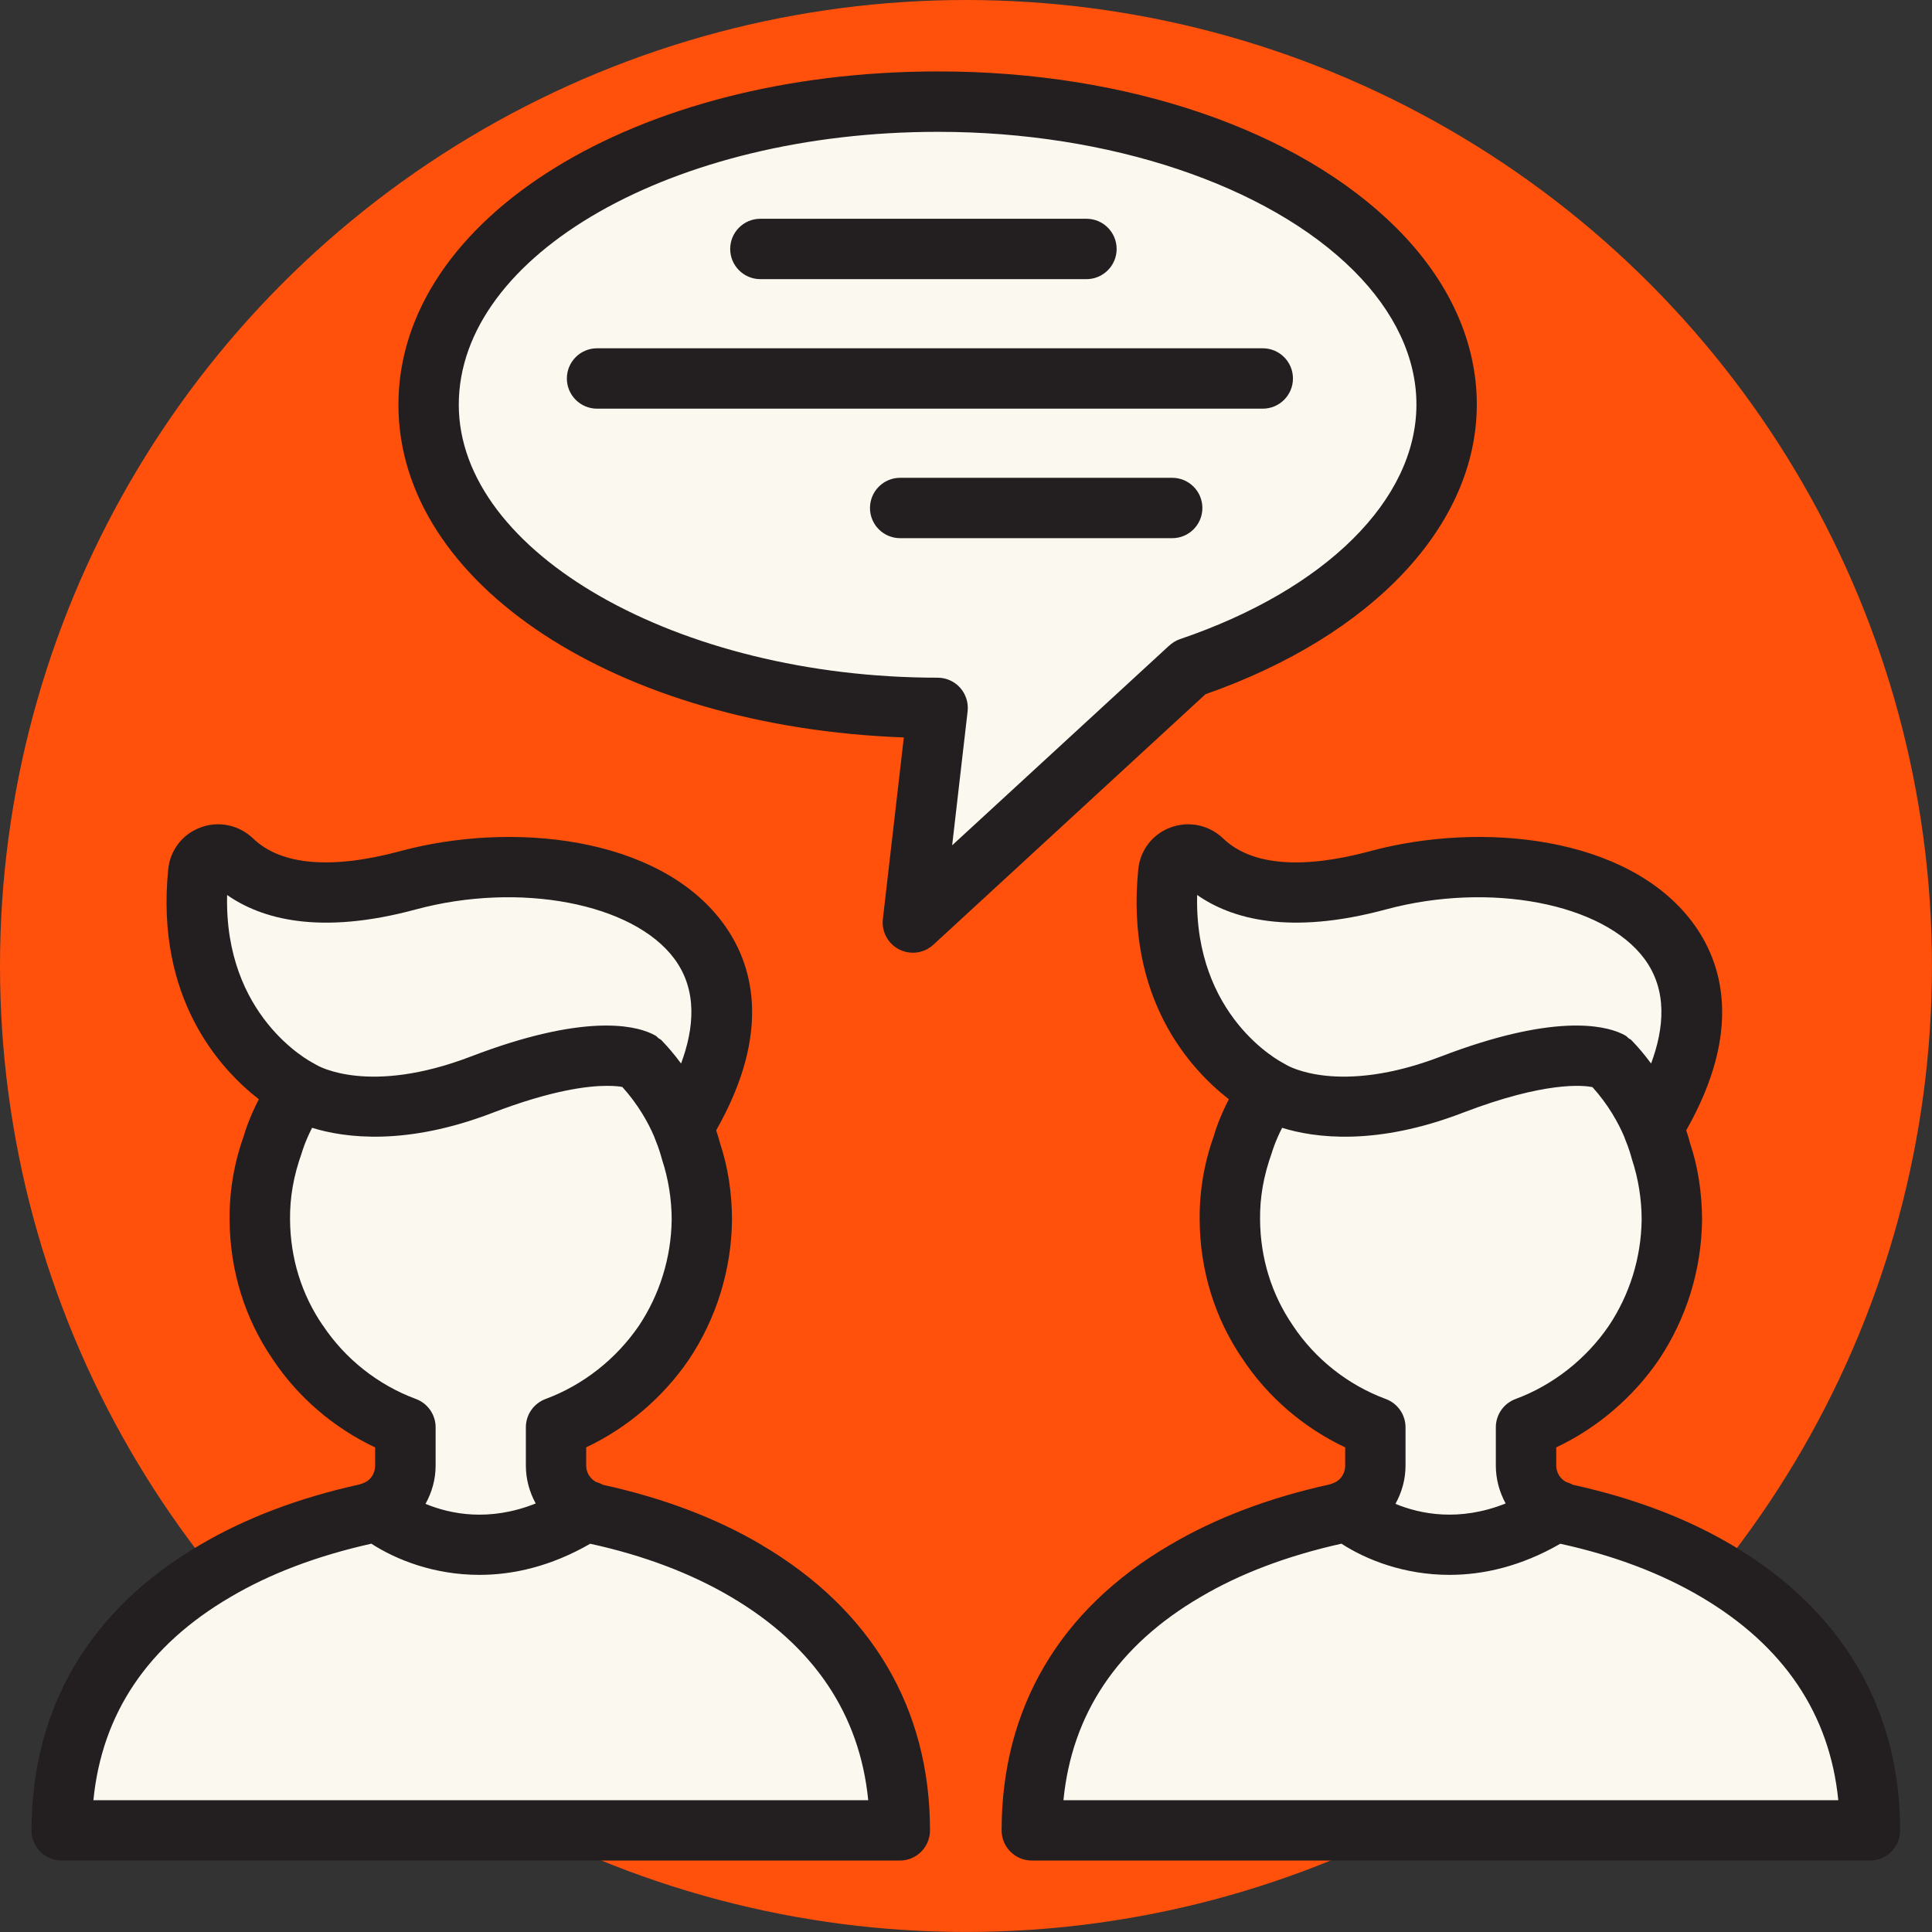
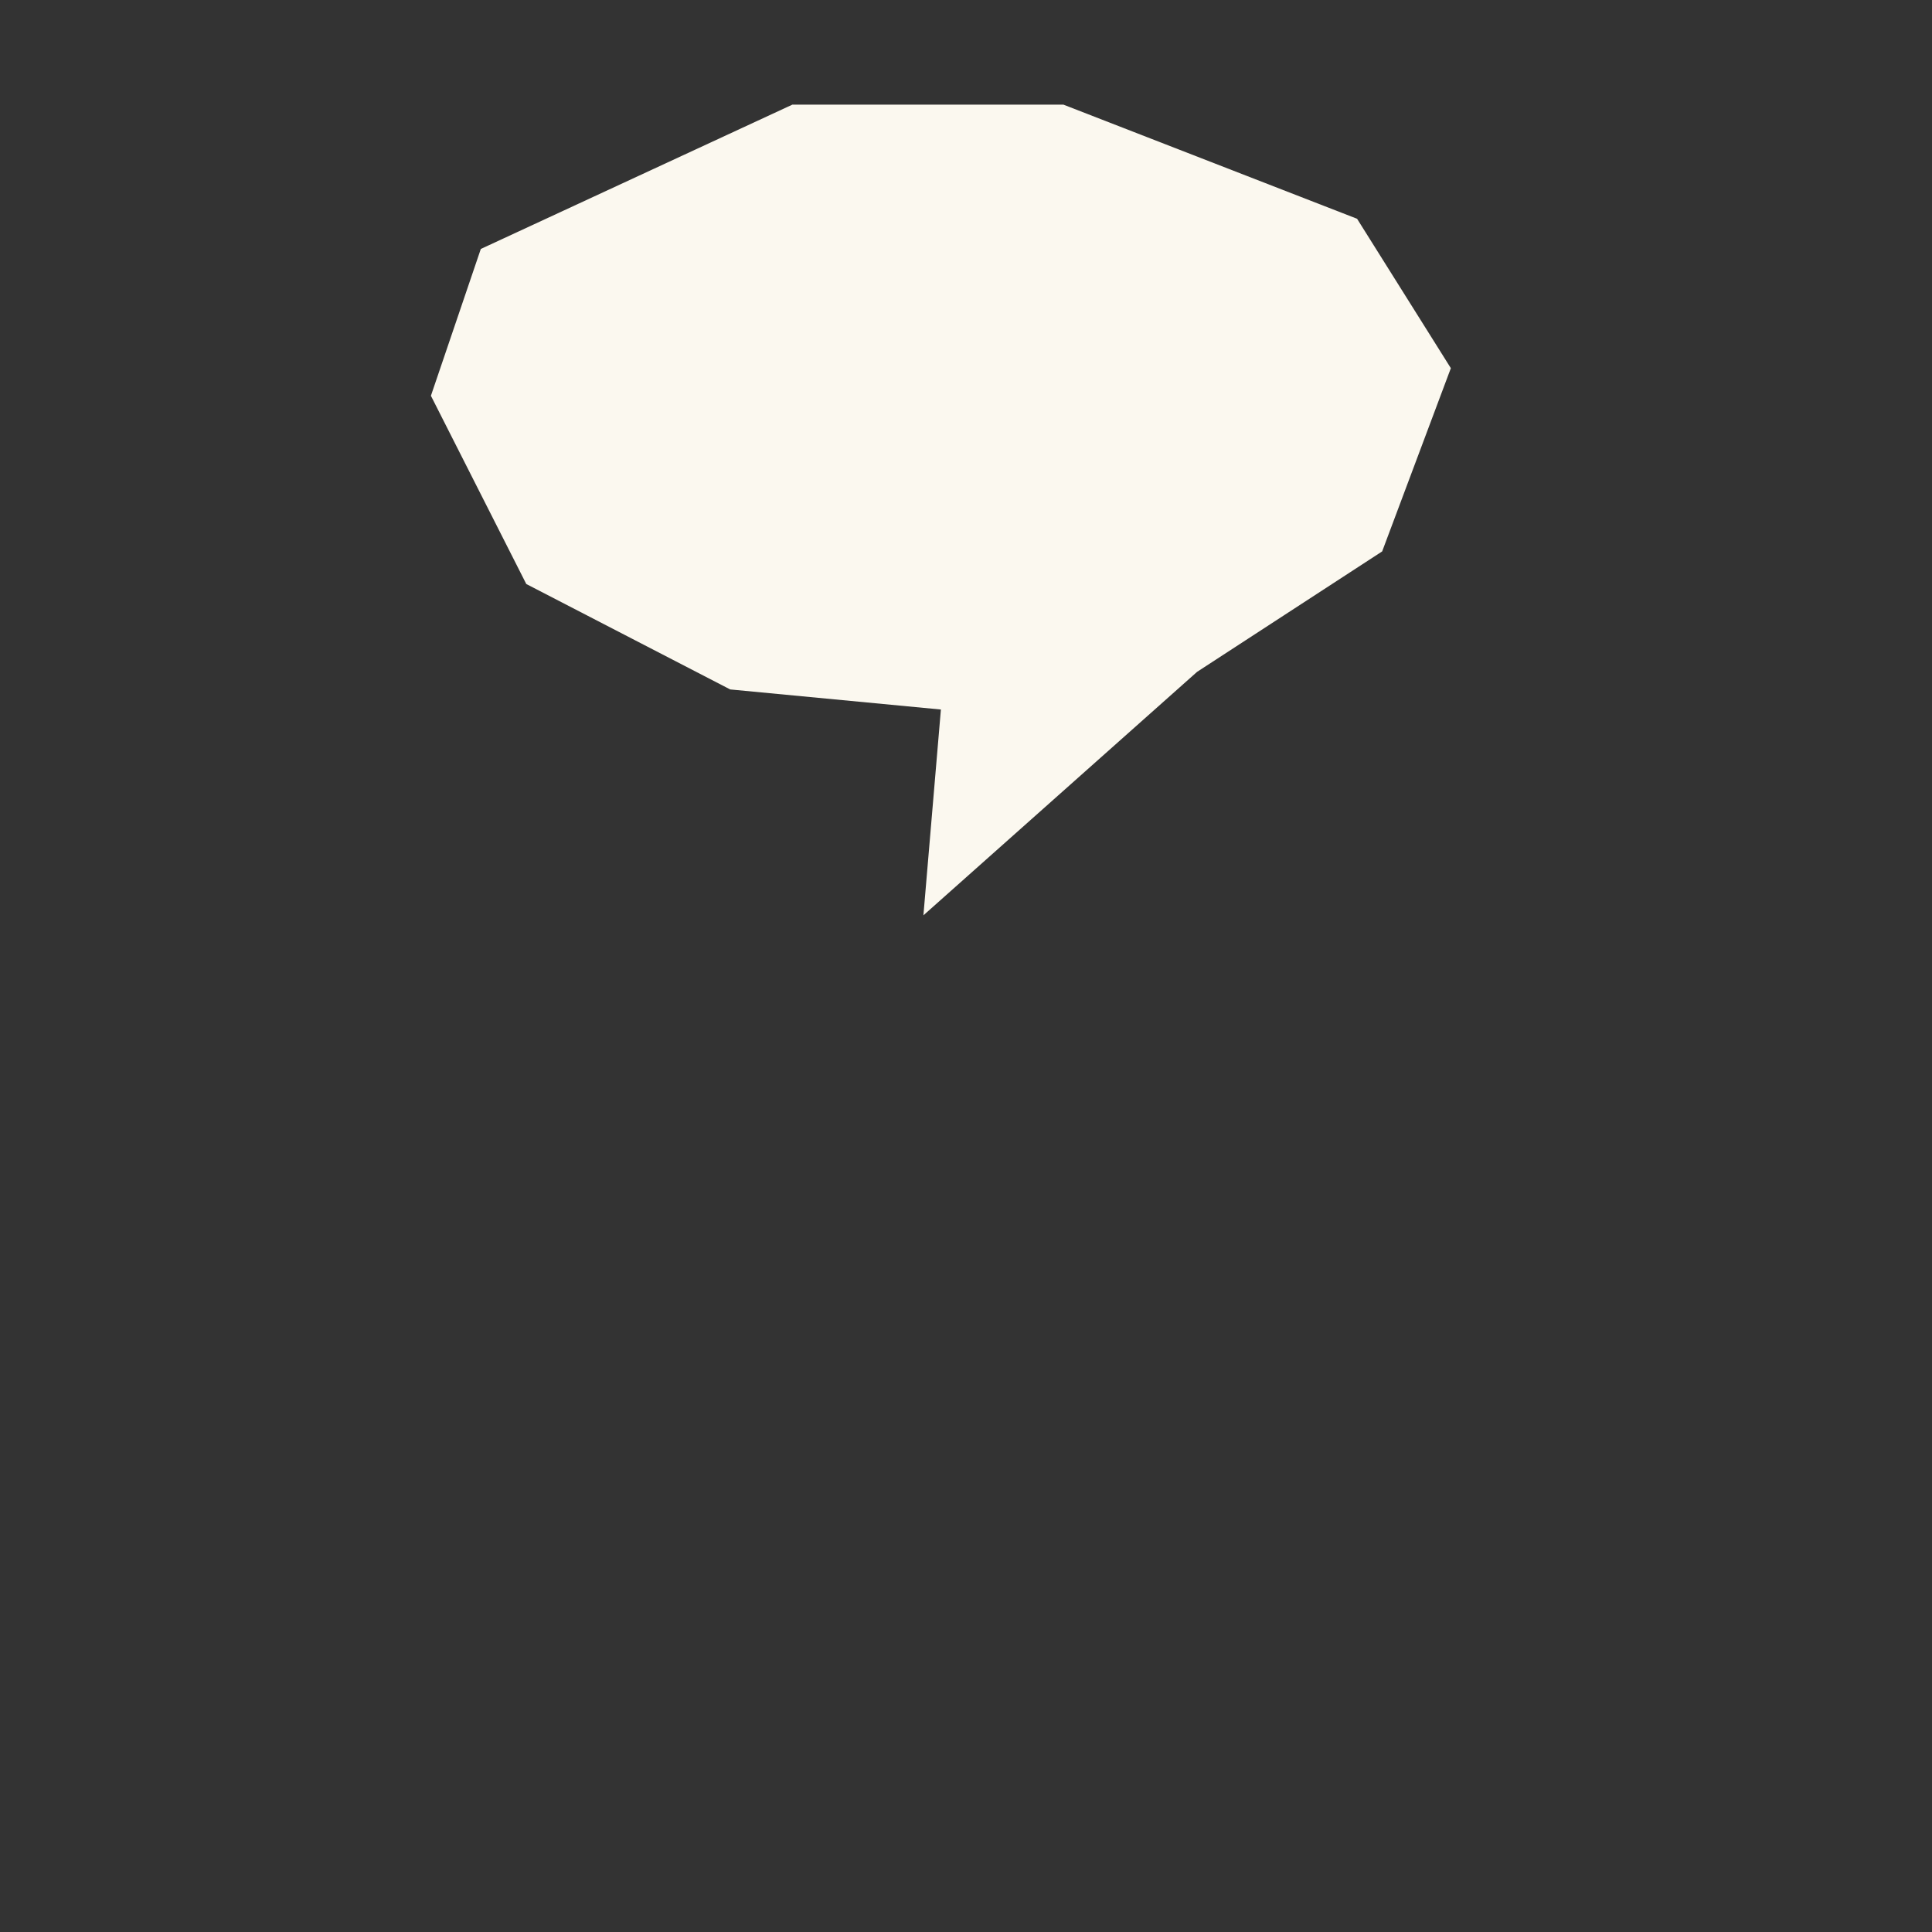
<svg xmlns="http://www.w3.org/2000/svg" id="Layer_1" data-name="Layer 1" width="63.993" height="63.993" viewBox="0 0 63.993 63.993">
  <rect x="0" y="0" width="63.993" height="63.993" fill="#333333" stroke="none" />
  <defs>
    <style>
      .cls-1 {
        fill: #231f20;
      }

      .cls-1, .cls-2, .cls-3 {
        stroke-width: 0px;
      }

      .cls-2 {
        fill: #fbf8ef;
      }

      .cls-3 {
        fill: #ff510c;
      }
    </style>
  </defs>
-   <circle class="cls-3" cx="31.996" cy="31.996" r="31.996" />
-   <polygon class="cls-2" points="1.637 60.579 4.047 54.344 9.606 51.132 13.197 49.522 13.197 46.779 9.202 44.036 8.786 39.047 9.606 36.221 7.417 32.979 6.708 28 8.62 29.071 14.772 28.822 20.259 28.988 23.834 32.652 22.9 36.803 22.9 41.541 20.259 46.114 18.347 48.691 19.344 50.17 25.663 52.266 28.24 55.379 29.57 60.164 1.637 60.579" />
-   <polygon class="cls-2" points="34.321 60.579 62.159 60.912 60.888 55.379 55.03 51.132 51.268 50.17 50.52 47.86 52.931 45.865 55.03 42.29 55.03 36.803 56.173 32.652 53.014 29.644 45.532 28.905 41.736 29.644 38.715 28 39.047 31.996 41.736 35.967 40.544 38.798 41.209 42.456 43.869 46.114 45.199 47.777 44.784 50.168 39.214 51.85 36.138 54.511 34.321 58.501 34.321 60.579" />
  <polygon class="cls-2" points="30.586 30.318 39.65 22.254 45.781 18.264 48.056 12.195 44.95 7.246 35.224 3.466 26.245 3.466 15.926 8.246 14.273 13.109 17.432 19.344 24.186 22.836 31.165 23.501 30.586 30.318" />
-   <path class="cls-1" d="M57.366,51.175c-1.498-.885-3.252-1.552-5.271-1.996-.069-.042-.144-.068-.22-.092-.197-.104-.328-.314-.328-.54v-.606c1.354-.64,2.544-1.651,3.402-2.908.912-1.369,1.406-2.961,1.428-4.615,0-.91-.142-1.798-.396-2.546-.006-.025-.047-.188-.129-.432,1.898-3.342,1.185-5.58.214-6.882-2.136-2.868-6.991-3.361-10.68-2.366-2.271.614-3.949.469-4.87-.419-.478-.454-1.149-.59-1.756-.361-.598.226-1.004.766-1.059,1.398-.421,4.269,1.718,6.602,3.002,7.6-.308.596-.456,1.061-.502,1.228-.319.893-.476,1.827-.465,2.776.011,1.671.507,3.269,1.427,4.605.834,1.257,2.021,2.275,3.393,2.922v.605c0,.248-.142.466-.346.558-.071.03-.137.056-.179.066-2,.44-3.778,1.115-5.279,2.003-3.648,2.13-5.576,5.399-5.576,9.453,0,.553.447,1,1,1h27.761c.553,0,1-.447,1-1,0-4.031-1.927-7.3-5.571-9.451ZM39.653,29.644c1.124.787,3.048,1.345,6.255.478,3.429-.924,7.185-.208,8.555,1.63.779,1.046.657,2.314.226,3.474-.2-.267-.411-.526-.645-.766l-.01-.01c-.03-.03-.068-.042-.1-.067-.028-.021-.045-.051-.075-.07-.036-.022-.086-.048-.142-.075-.006-.003-.011-.006-.018-.008-.586-.269-2.256-.661-5.97.763-3.384,1.297-5.065.312-5.12.28-.031-.021-.069-.042-.103-.06-.126-.064-2.952-1.561-2.853-5.569ZM42.821,43.9c-.701-1.02-1.076-2.229-1.084-3.505-.009-.726.112-1.438.389-2.21.001-.005.096-.348.341-.828,1.098.339,3.117.601,5.978-.497,2.757-1.057,4.004-.909,4.3-.853.524.578.86,1.19,1.05,1.636.009.025.018.051.028.076.142.343.202.574.235.693.208.626.318,1.318.318,1.991-.017,1.255-.394,2.472-1.086,3.509-.755,1.107-1.854,1.969-3.091,2.427-.393.145-.653.519-.653.938v1.27c0,.449.12.875.325,1.252-1.543.615-2.828.352-3.65.013.211-.381.334-.813.334-1.265v-1.27c0-.419-.261-.793-.653-.938-1.251-.463-2.342-1.324-3.082-2.439ZM35.224,59.626c.282-2.871,1.805-5.131,4.541-6.729,1.308-.774,2.87-1.365,4.667-1.766.816.529,2.073,1.033,3.579,1.033,1.119,0,2.371-.282,3.67-1.031,1.769.386,3.34.979,4.669,1.765,2.732,1.613,4.256,3.873,4.539,6.729h-25.664ZM48.916,13.396c0-2.083-.92-4.104-2.66-5.842-3.253-3.25-8.921-5.188-15.166-5.188h-.033c-10.015,0-17.86,4.849-17.86,11.04,0,5.958,7.267,10.673,16.74,11.02l-.694,6.016c-.048.416.167.816.54,1.006.144.073.299.109.454.109.246,0,.488-.09.677-.264l9.014-8.298c5.551-1.945,8.988-5.609,8.988-9.598ZM38.72,21.39l-7.182,6.609.512-4.438c.032-.284-.058-.567-.247-.78-.19-.213-.461-.334-.747-.334-8.597,0-15.86-4.14-15.86-9.04,0-4.985,7.115-9.04,15.861-9.04h.03c5.644,0,10.912,1.763,13.756,4.603,1.356,1.355,2.073,2.886,2.073,4.427,0,3.153-3.001,6.131-7.832,7.773-.132.045-.262.126-.364.221ZM24.186,8.246c0-.552.448-1,1-1h10.8c.553,0,1,.448,1,1s-.447,1-1,1h-10.8c-.552,0-1-.448-1-1ZM42.826,12.536c0,.552-.447,1-1,1h-22.05c-.552,0-1-.448-1-1s.448-1,1-1h22.05c.553,0,1,.448,1,1ZM39.826,16.826c0,.552-.447,1-1,1h-9.01c-.552,0-1-.448-1-1s.448-1,1-1h9.01c.553,0,1,.448,1,1ZM25.235,51.176c-1.499-.887-3.253-1.554-5.273-1.998-.068-.041-.142-.067-.216-.091-.198-.103-.33-.314-.33-.541v-.606c1.354-.64,2.544-1.651,3.403-2.908.912-1.369,1.405-2.961,1.427-4.615,0-.91-.142-1.798-.396-2.547-.006-.025-.047-.187-.129-.43,1.899-3.342,1.185-5.58.215-6.882-2.136-2.867-6.989-3.361-10.681-2.366-2.266.612-3.949.47-4.87-.419-.475-.452-1.147-.592-1.755-.361-.598.226-1.004.765-1.06,1.398-.421,4.269,1.718,6.601,3.003,7.6-.309.597-.456,1.063-.503,1.229-.319.894-.476,1.829-.465,2.776.011,1.672.508,3.269,1.427,4.605.834,1.257,2.022,2.275,3.393,2.922v.605c0,.248-.142.466-.343.557-.073.03-.139.056-.182.067-2.0.44-3.777,1.115-5.28,2.003-3.647,2.13-5.576,5.399-5.576,9.453,0,.553.448,1,1,1h27.76c.552,0,1-.447,1-1,0-4.032-1.927-7.3-5.571-9.45ZM7.522,29.644c1.125.787,3.048,1.347,6.255.478,3.43-.924,7.187-.208,8.556,1.63.78,1.046.657,2.314.226,3.474-.2-.267-.411-.526-.645-.766l-.01-.01c-.03-.03-.068-.042-.1-.067-.028-.021-.045-.051-.075-.07-.036-.022-.085-.047-.141-.074-.007-.003-.013-.007-.02-.009-.586-.269-2.256-.66-5.968.763-3.383,1.297-5.065.312-5.12.28-.031-.021-.069-.042-.103-.06-.126-.064-2.954-1.561-2.854-5.569ZM10.691,43.9c-.701-1.02-1.076-2.229-1.084-3.505-.008-.725.113-1.438.389-2.21.001-.005.096-.348.341-.829,1.098.339,3.117.602,5.979-.497,1.957-.75,3.154-.893,3.79-.893.268,0,.424.021.507.037.525.579.862,1.192,1.053,1.639.008.025.018.05.028.075.142.344.203.577.235.694.208.626.319,1.318.319,1.99-.017,1.255-.395,2.473-1.085,3.51-.756,1.107-1.854,1.969-3.092,2.427-.392.145-.653.519-.653.938v1.27c0,.449.12.876.326,1.253-1.543.616-2.828.353-3.65.013.212-.381.335-.813.335-1.266v-1.27c0-.419-.261-.793-.653-.938-1.25-.463-2.342-1.324-3.083-2.439ZM3.094,59.626c.282-2.871,1.805-5.131,4.541-6.729,1.309-.774,2.871-1.365,4.666-1.766.815.529,2.073,1.033,3.579,1.033,1.118,0,2.37-.282,3.67-1.031,1.768.386,3.339.979,4.668,1.765,2.733,1.612,4.257,3.873,4.54,6.729H3.094Z" />
</svg>